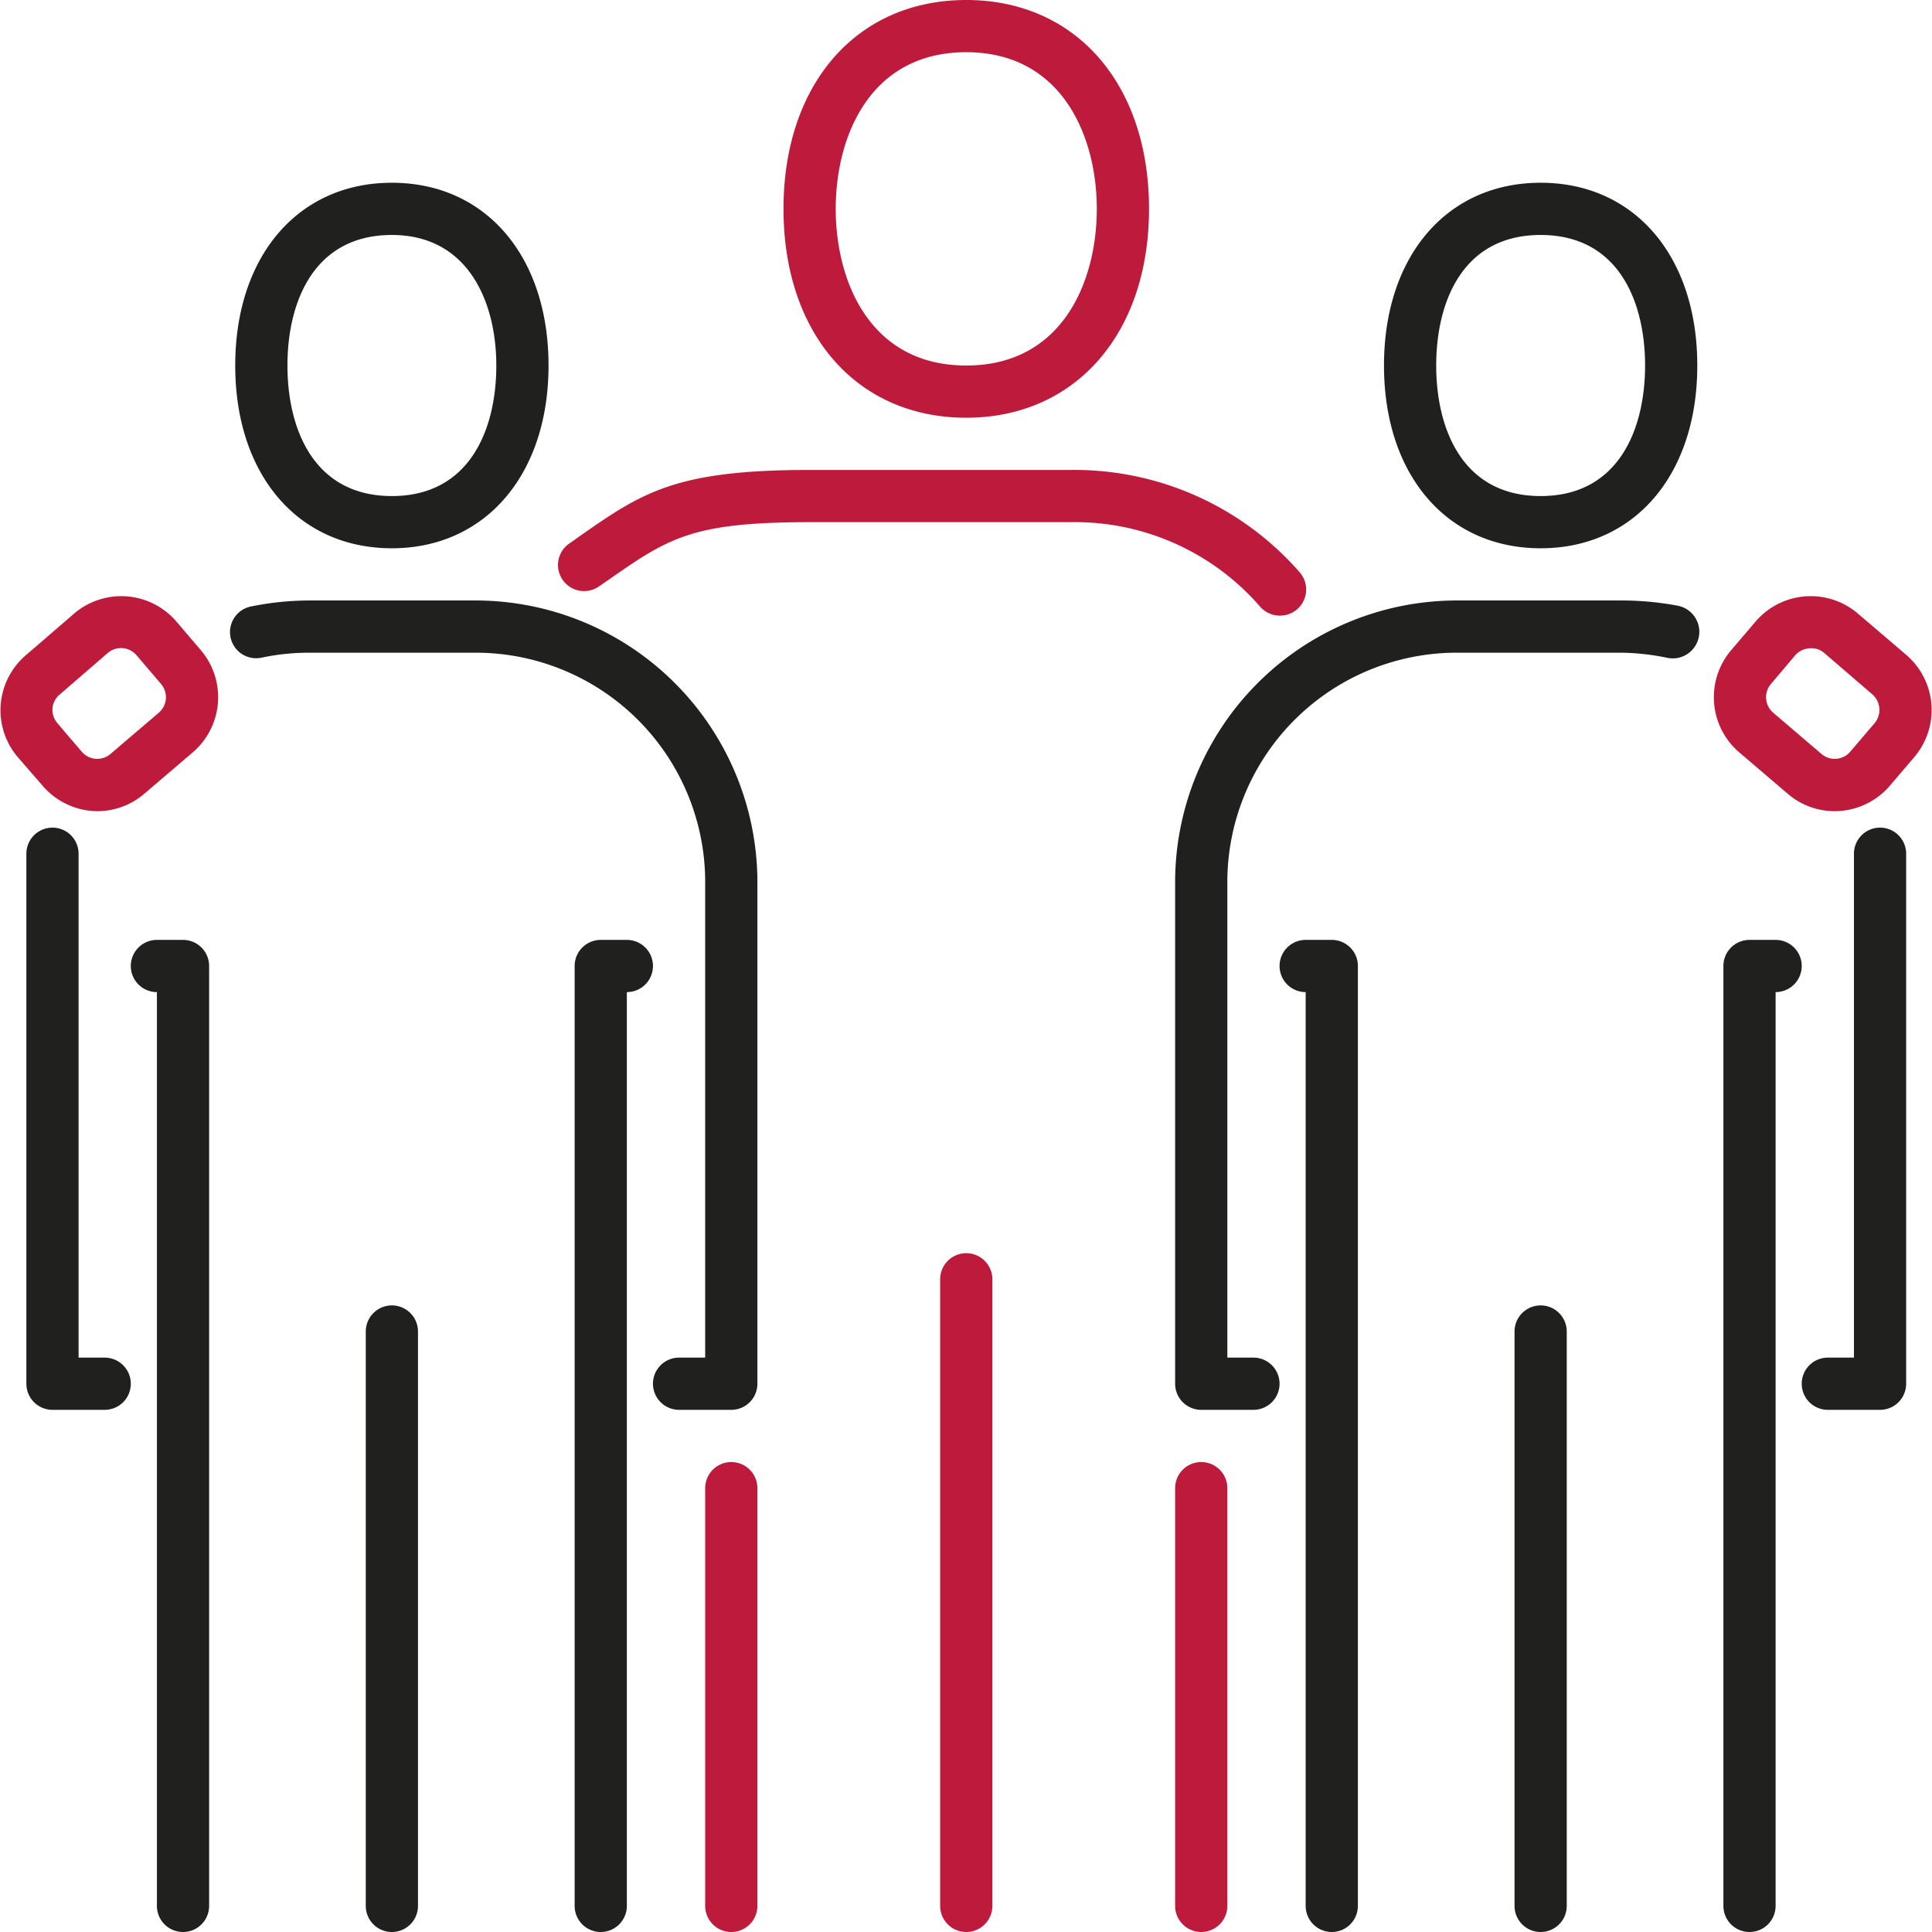
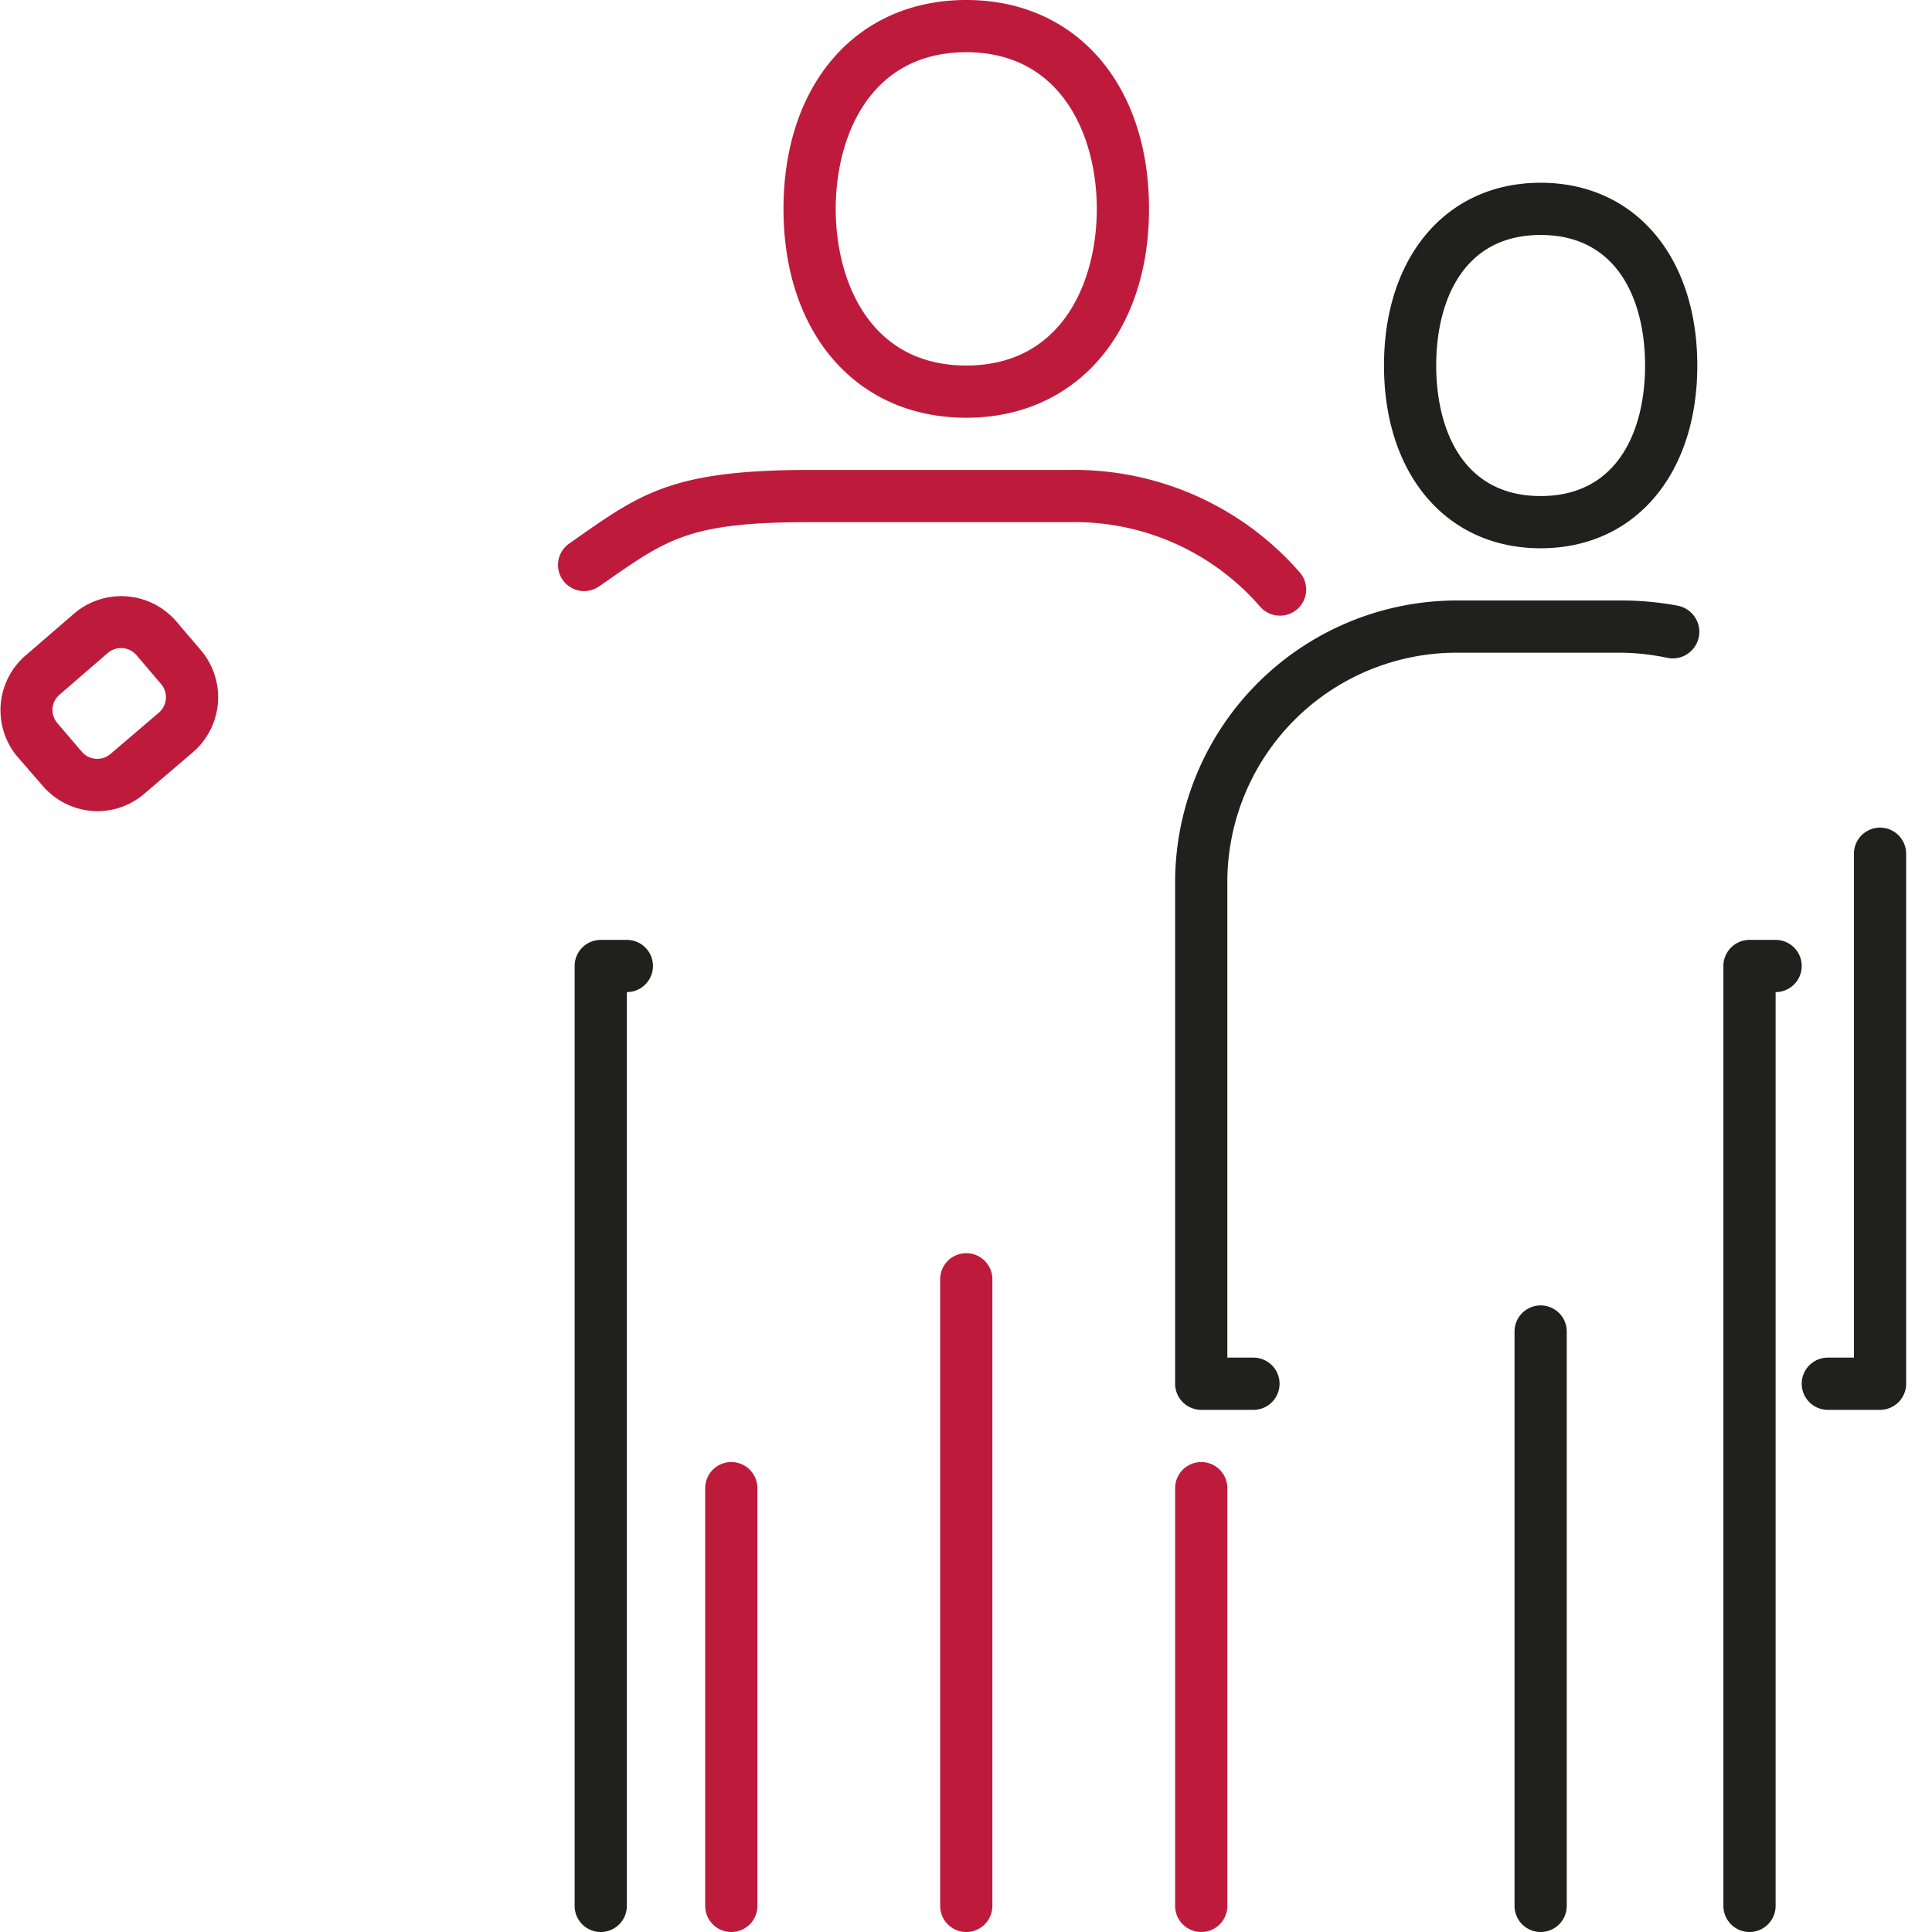
<svg xmlns="http://www.w3.org/2000/svg" viewBox="0 0 73.98 74" width="74" height="74">
  <g fill="#be1b3c">
    <path d="M28 74a1 1 0 0 1-1-1V57a1 1 0 0 1 2 0v16a1 1 0 0 1-1 1zm18 0a1 1 0 0 1-1-1V57a1 1 0 0 1 2 0v16a1 1 0 0 1-1 1zm-9 0a1 1 0 0 1-1-1V49a1 1 0 0 1 2 0v24a1 1 0 0 1-1 1zm12-50.42a1 1 0 0 1-.75-.35A9.39 9.39 0 0 0 41 20H31c-4.53 0-5.41.61-7.76 2.25l-.35.24a1 1 0 0 1-1.14-1.64l.34-.24C24.57 18.87 25.82 18 31 18h10a11.45 11.45 0 0 1 8.77 3.92 1 1 0 0 1-.77 1.66zM37 16c-4.19 0-7-3.21-7-8s2.81-8 7-8 7 3.21 7 8-2.83 8-7 8zm0-14c-3.69 0-5 3.23-5 6s1.31 6 5 6 5-3.23 5-6-1.33-6-5-6z" />
-     <path d="M28 54h-2a1 1 0 0 1 0-2h1V33.7a8.79 8.79 0 0 0-8.89-8.7h-6.26a8.71 8.71 0 0 0-1.84.19 1 1 0 0 1-1.19-.78 1 1 0 0 1 .78-1.18 11.3 11.3 0 0 1 2.25-.23h6.26A10.8 10.8 0 0 1 29 33.7V53a1 1 0 0 1-1 1zM4 54H2a1 1 0 0 1-1-1V32.7a1 1 0 1 1 2 0V52h1a1 1 0 1 1 0 2zm3 20a1 1 0 0 1-1-1V38a1 1 0 0 1 0-2h1a1 1 0 0 1 1 1v36a1 1 0 0 1-1 1zm8 0a1 1 0 0 1-1-1V51a1 1 0 0 1 2 0v22a1 1 0 0 1-1 1zm0-53c-3.59 0-6-2.81-6-7s2.41-7 6-7 6 2.81 6 7-2.43 7-6 7zm0-12c-3 0-4 2.58-4 5s1 5 4 5 4-2.58 4-5-1.07-5-4-5z" fill="#20211e" />
    <path d="M23 74a1 1 0 0 1-1-1V37a1 1 0 0 1 1-1h1a1 1 0 1 1 0 2v35a1 1 0 0 1-1 1z" fill="#20211e" />
    <path d="M3.71 31.07a2.79 2.79 0 0 1-2.11-1L.67 29A2.77 2.77 0 0 1 1 25.08l1.83-1.58a2.78 2.78 0 0 1 3.92.31l.93 1.09a2.78 2.78 0 0 1-.31 3.92L5.52 30.4a2.76 2.76 0 0 1-1.81.67zM4.13 25l-1.85 1.6a.77.77 0 0 0-.28.53.79.79 0 0 0 .19.57l.93 1.09a.78.78 0 0 0 1.1.09l1.85-1.58a.78.78 0 0 0 .09-1.1l-.93-1.09a.78.78 0 0 0-1.1-.11z" />
    <path d="M48 54h-2a1 1 0 0 1-1-1V33.7A10.8 10.8 0 0 1 55.87 23h6.26a11.62 11.62 0 0 1 2.12.2 1 1 0 0 1-.38 2 9.25 9.25 0 0 0-1.74-.2h-6.26A8.79 8.79 0 0 0 47 33.7V52h1a1 1 0 0 1 0 2zm24 0h-2a1 1 0 0 1 0-2h1V32.7a1 1 0 0 1 2 0V53a1 1 0 0 1-1 1zm-5 20a1 1 0 0 1-1-1V37a1 1 0 0 1 1-1h1a1 1 0 0 1 0 2v35a1 1 0 0 1-1 1zm-8 0a1 1 0 0 1-1-1V51a1 1 0 0 1 2 0v22a1 1 0 0 1-1 1zm0-53c-3.59 0-6-2.81-6-7s2.41-7 6-7 6 2.81 6 7-2.41 7-6 7zm0-12c-3 0-4 2.58-4 5s1 5 4 5 4-2.58 4-5-1-5-4-5z" fill="#20211e" />
-     <path d="M51 74a1 1 0 0 1-1-1V38a1 1 0 0 1 0-2h1a1 1 0 0 1 1 1v36a1 1 0 0 1-1 1z" fill="#20211e" />
-     <path d="M70.26 31.07a2.76 2.76 0 0 1-1.8-.67l-1.85-1.58a2.78 2.78 0 0 1-.31-3.92l.93-1.09a2.78 2.78 0 0 1 3.92-.31L73 25.08a2.78 2.78 0 0 1 .31 3.92l-.93 1.09a2.79 2.79 0 0 1-2.12.98zm-.91-6.24a.8.8 0 0 0-.6.27l-.93 1.1a.78.78 0 0 0 .09 1.1l1.85 1.58a.78.78 0 0 0 1.1-.09l.93-1.09a.79.79 0 0 0-.08-1.1L69.85 25a.73.73 0 0 0-.5-.17z" />
  </g>
</svg>